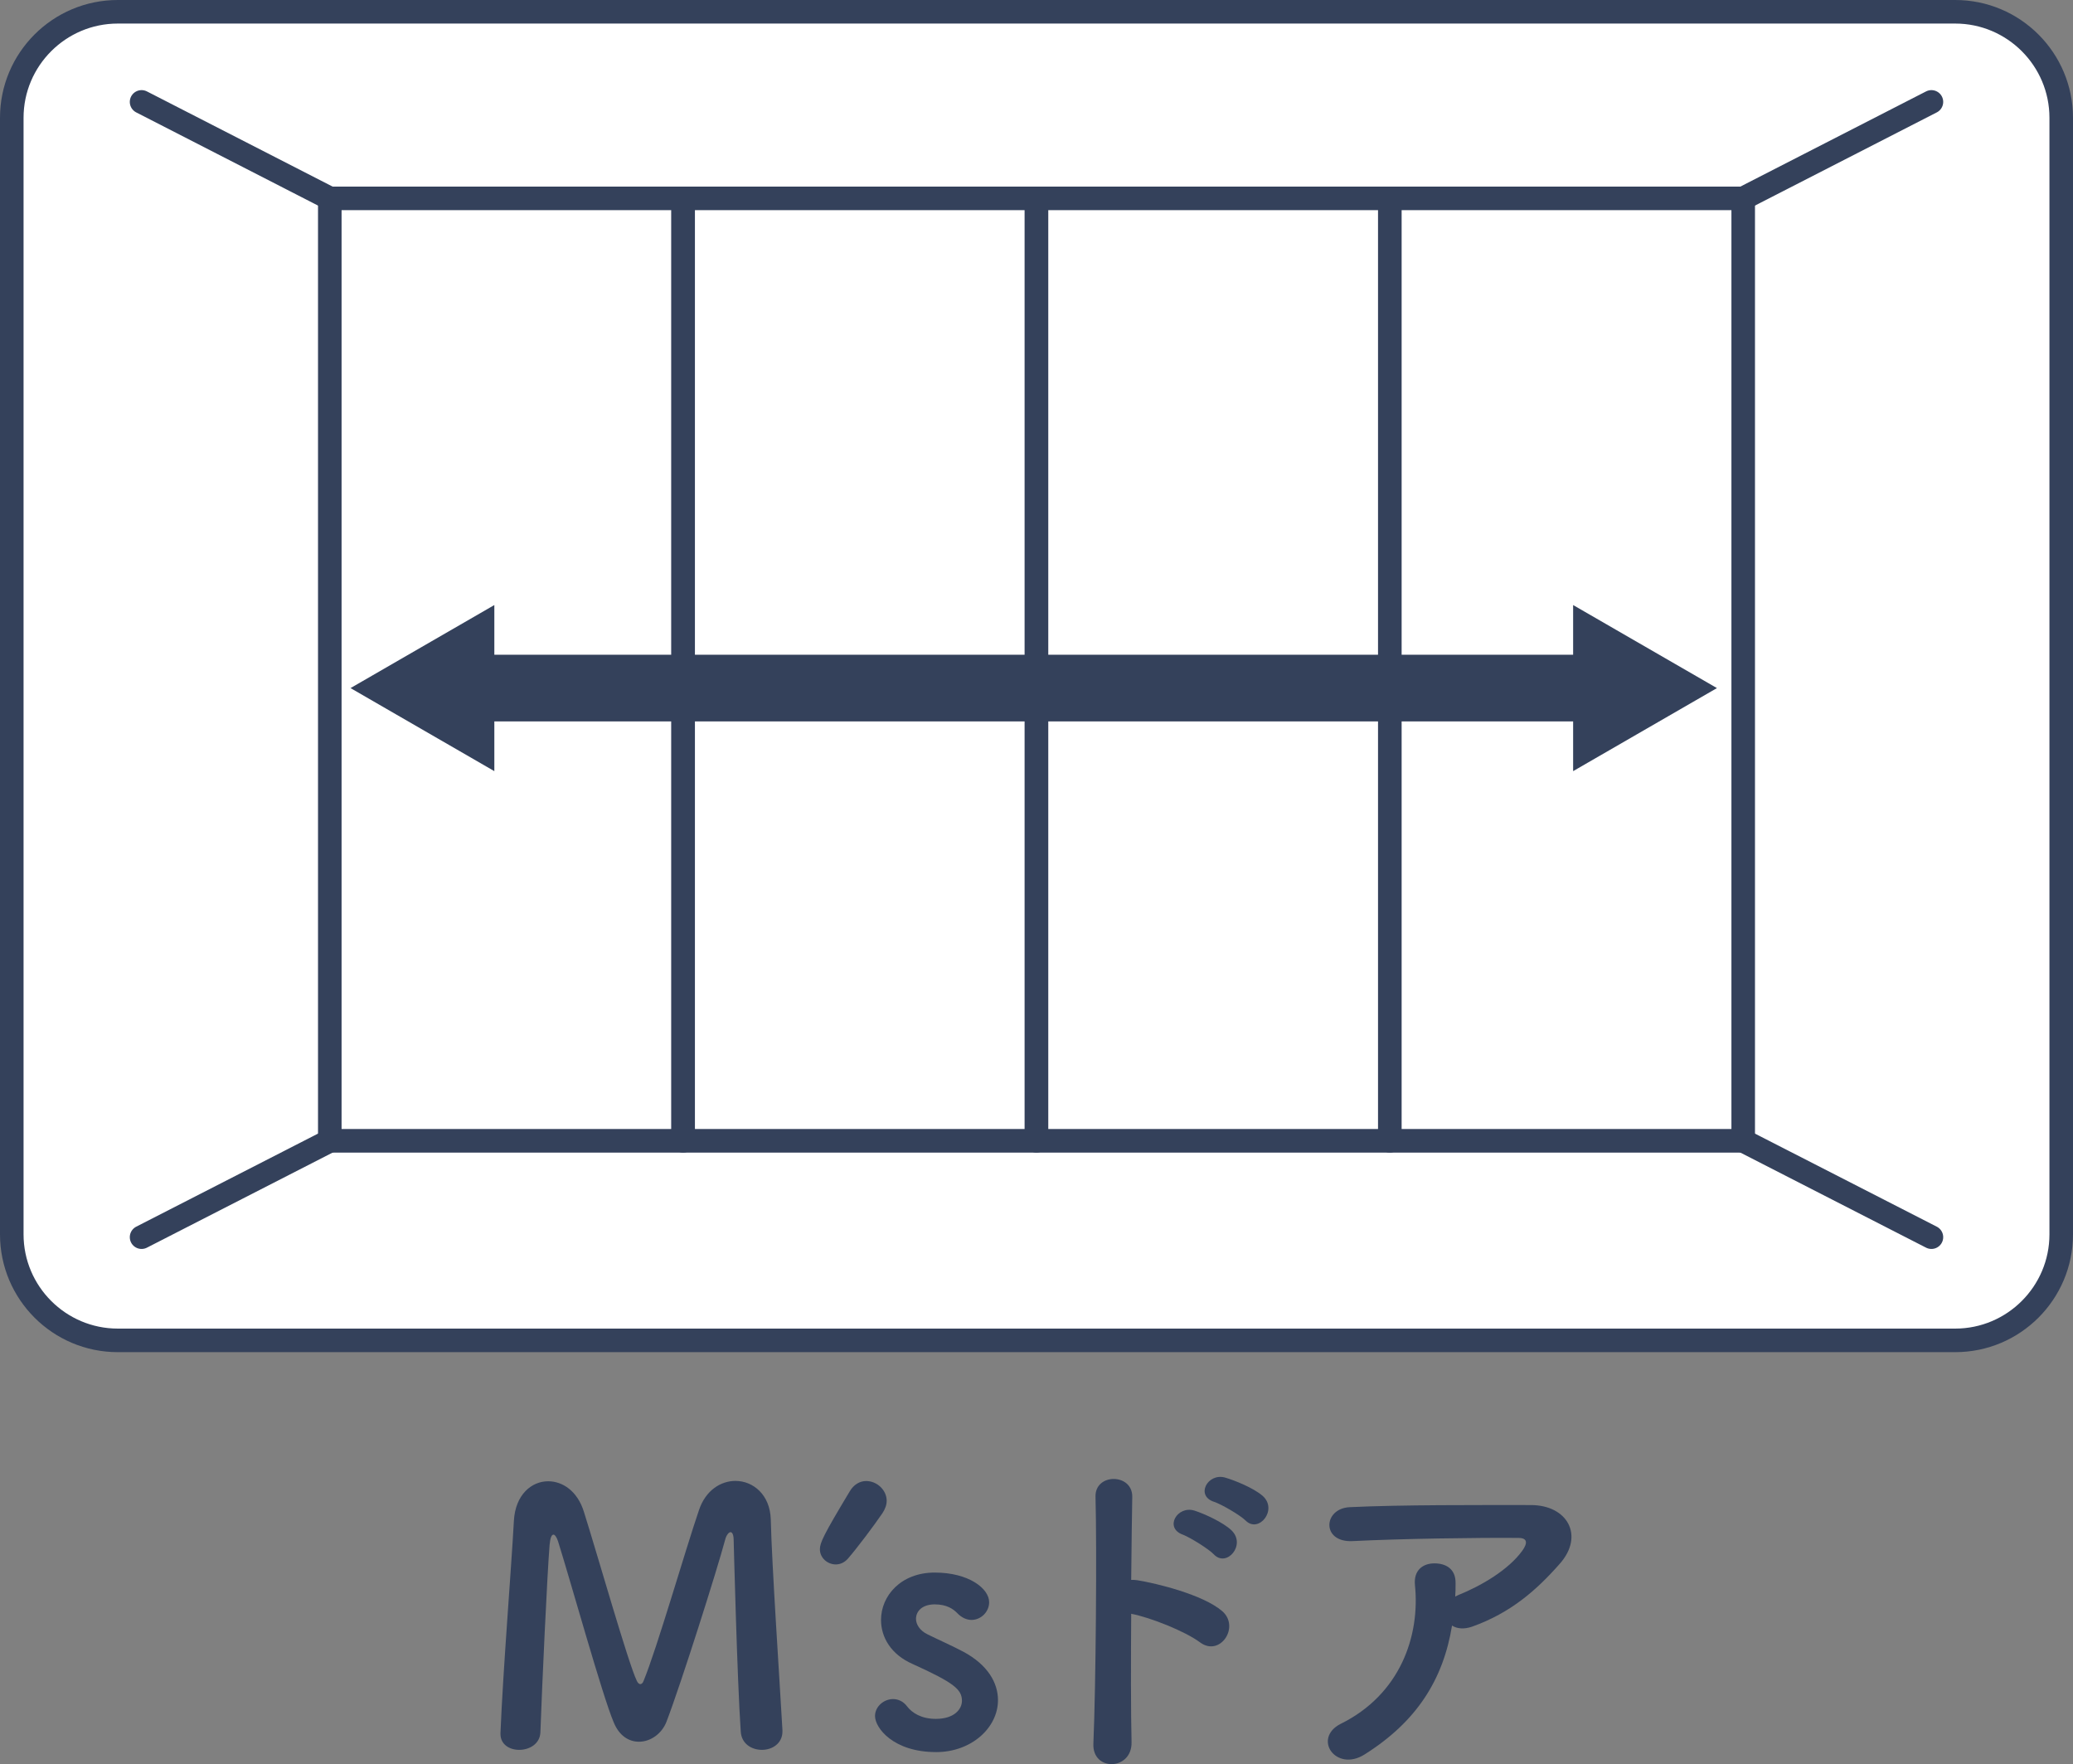
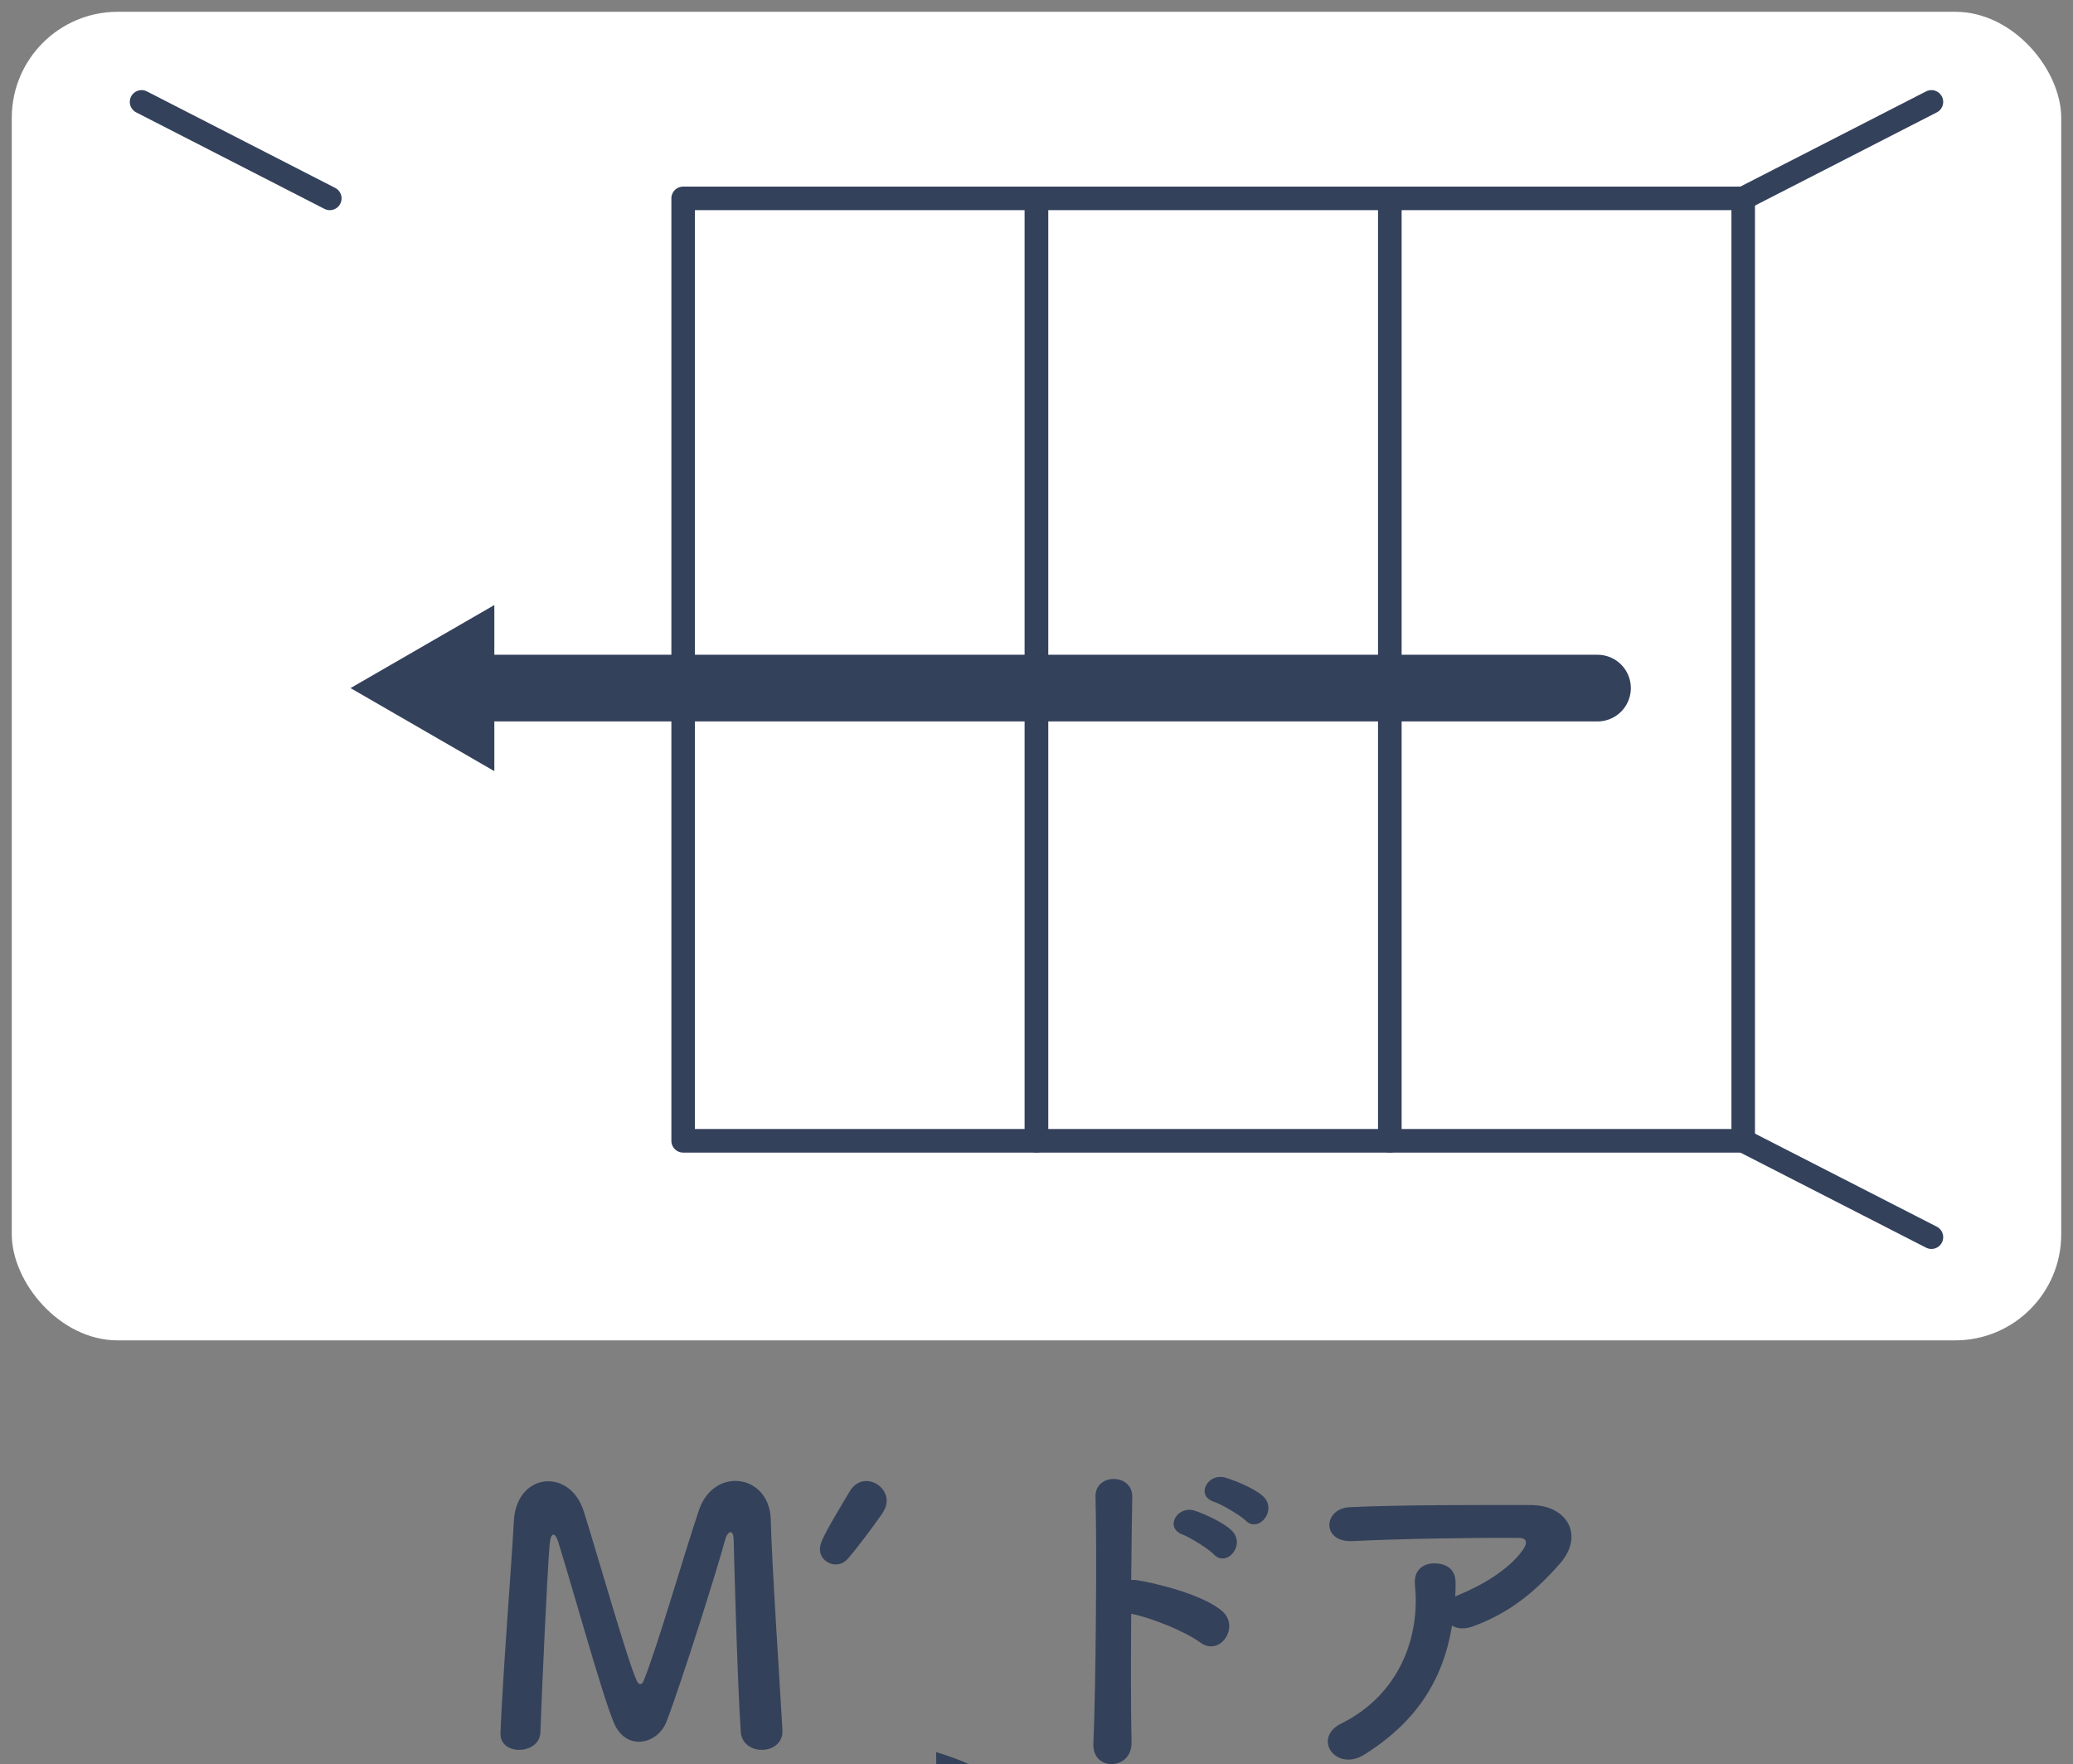
<svg xmlns="http://www.w3.org/2000/svg" id="_レイヤー_2" viewBox="0 0 176 149.76">
  <rect x="0" y="0" width="176" height="149.76" fill="#808080" stroke="none" />
  <defs>
    <style>.cls-1,.cls-2,.cls-3{stroke:#34415B;stroke-linecap:round;stroke-linejoin:round;}.cls-1,.cls-4{fill:#fff;}.cls-1,.cls-3{stroke-width:2px;}.cls-5{fill:#34415B;}.cls-5,.cls-4{stroke-width:0px;}.cls-2{stroke-width:5.66px;}.cls-2,.cls-3{fill:none;}</style>
  </defs>
  <g id="moji">
    <rect class="cls-4" x="1" y="1" width="174" height="112.78" rx="9" ry="9" />
-     <path class="cls-5" d="M166,2c4.41,0,8,3.59,8,8v94.78c0,4.41-3.59,8-8,8H10c-4.41,0-8-3.59-8-8V10C2,5.59,5.59,2,10,2h156M166,0H10C4.48,0,0,4.48,0,10v94.78c0,5.52,4.48,10,10,10h156c5.52,0,10-4.48,10-10V10c0-5.52-4.48-10-10-10h0Z" />
-     <rect class="cls-1" x="28" y="16.84" width="30" height="80" />
    <rect class="cls-1" x="58" y="16.84" width="30" height="80" />
    <rect class="cls-1" x="88" y="16.84" width="30" height="80" />
    <rect class="cls-1" x="118" y="16.84" width="30" height="80" />
    <line class="cls-3" x1="12.02" y1="8.65" x2="28" y2="16.84" />
    <line class="cls-3" x1="163.98" y1="8.65" x2="148" y2="16.84" />
-     <line class="cls-3" x1="12.02" y1="105.02" x2="28" y2="96.84" />
    <line class="cls-3" x1="163.98" y1="105.02" x2="148" y2="96.84" />
    <line class="cls-2" x1="39.9" y1="58.41" x2="135.63" y2="58.41" />
    <polygon class="cls-5" points="41.97 65.46 29.76 58.41 41.97 51.36 41.97 65.46" />
-     <polygon class="cls-5" points="133.56 65.46 145.77 58.41 133.56 51.36 133.56 65.46" />
    <path class="cls-5" d="M42.49,147.13c.21-5.25.9-13.68,1.14-18.03.12-2.22,1.5-3.36,2.91-3.36,1.23,0,2.49.84,3.03,2.58,1.14,3.6,3.78,12.9,4.5,14.37.09.18.18.27.3.27.09,0,.21-.09.27-.27,1.14-2.76,3.54-11.1,4.71-14.52.57-1.68,1.86-2.46,3.09-2.46,1.5,0,2.94,1.17,3,3.27.09,3.87.75,13.62.99,17.88v.12c0,1.02-.87,1.56-1.74,1.56s-1.74-.51-1.8-1.56c-.3-4.29-.6-16.2-.6-16.2,0-.51-.12-.72-.27-.72s-.36.27-.45.63c-.66,2.49-3.75,12.24-4.98,15.45-.39,1.02-1.35,1.71-2.34,1.71-.84,0-1.68-.48-2.16-1.68-.96-2.28-3.6-11.79-4.71-15.33-.12-.36-.27-.57-.39-.57-.15,0-.27.24-.33.87-.21,2.64-.63,11.76-.78,15.9-.03.99-.93,1.5-1.8,1.5-.81,0-1.59-.45-1.59-1.35v-.06Z" />
    <path class="cls-5" d="M70.96,132.8c-.69,0-1.35-.54-1.35-1.29,0-.54.3-1.2,2.52-4.89.36-.63.9-.9,1.41-.9.9,0,1.74.75,1.74,1.68,0,.33-.12.69-.36,1.05-.78,1.14-2.16,2.97-2.94,3.87-.3.33-.66.48-1.02.48Z" />
-     <path class="cls-5" d="M79.48,148.73c-3.66,0-5.19-2.07-5.19-3.06,0-.81.75-1.44,1.53-1.44.42,0,.87.18,1.2.63.42.54,1.2,1.05,2.43,1.05,1.59,0,2.22-.84,2.22-1.53,0-.96-.66-1.53-4.17-3.12-1.86-.81-2.7-2.28-2.7-3.75,0-2.04,1.68-4.02,4.56-4.02s4.62,1.35,4.62,2.52c0,.81-.69,1.5-1.5,1.5-.39,0-.84-.18-1.23-.6-.3-.3-.84-.72-1.89-.72s-1.59.57-1.59,1.23c0,.45.3.99.99,1.32.78.39,2.13.99,3.03,1.47,2.07,1.11,2.94,2.64,2.94,4.11,0,2.34-2.25,4.41-5.25,4.41Z" />
+     <path class="cls-5" d="M79.48,148.73s4.62,1.35,4.62,2.52c0,.81-.69,1.5-1.5,1.5-.39,0-.84-.18-1.23-.6-.3-.3-.84-.72-1.89-.72s-1.59.57-1.59,1.23c0,.45.3.99.99,1.32.78.39,2.13.99,3.03,1.47,2.07,1.11,2.94,2.64,2.94,4.11,0,2.34-2.25,4.41-5.25,4.41Z" />
    <path class="cls-5" d="M96.07,147.88c.06,2.43-3.36,2.52-3.24.12.21-4.86.3-16.62.18-20.94-.06-2.04,3.18-2.01,3.12.03-.03,1.47-.06,4.08-.09,7.02.15,0,.33,0,.51.03,1.68.27,5.58,1.23,7.2,2.61,1.56,1.32-.15,3.93-1.86,2.67-1.29-.96-4.26-2.13-5.85-2.43-.03,4.14-.03,8.46.03,10.89ZM100.42,130.27c-1.59-.57-.48-2.49.99-2.04.84.27,2.43.99,3.15,1.68,1.26,1.23-.42,3.18-1.5,2.04-.42-.45-2.01-1.44-2.64-1.68ZM103.09,127.49c-1.62-.51-.57-2.46.9-2.07.84.24,2.46.9,3.21,1.56,1.32,1.17-.33,3.21-1.44,2.1-.45-.45-2.04-1.38-2.67-1.59Z" />
    <path class="cls-5" d="M115.84,148.94c-1.2.75-2.31.42-2.82-.27-.51-.69-.39-1.74.81-2.34,5.04-2.49,6.75-7.44,6.3-11.79-.12-1.26.69-1.83,1.65-1.83s1.83.45,1.8,1.71c0,.36,0,.75-.03,1.11.09-.03.15-.09.24-.12,2.01-.81,4.29-2.16,5.46-3.78.45-.63.45-1.08-.33-1.08-3.36-.03-9.9.06-14.1.27-2.64.12-2.49-2.76-.24-2.88,4.35-.21,10.89-.18,15.39-.18,3.12,0,4.56,2.61,2.46,4.98-1.98,2.25-4.17,4.17-7.44,5.34-.69.24-1.29.18-1.71-.09-.75,4.59-3,8.16-7.44,10.95Z" />
  </g>
</svg>